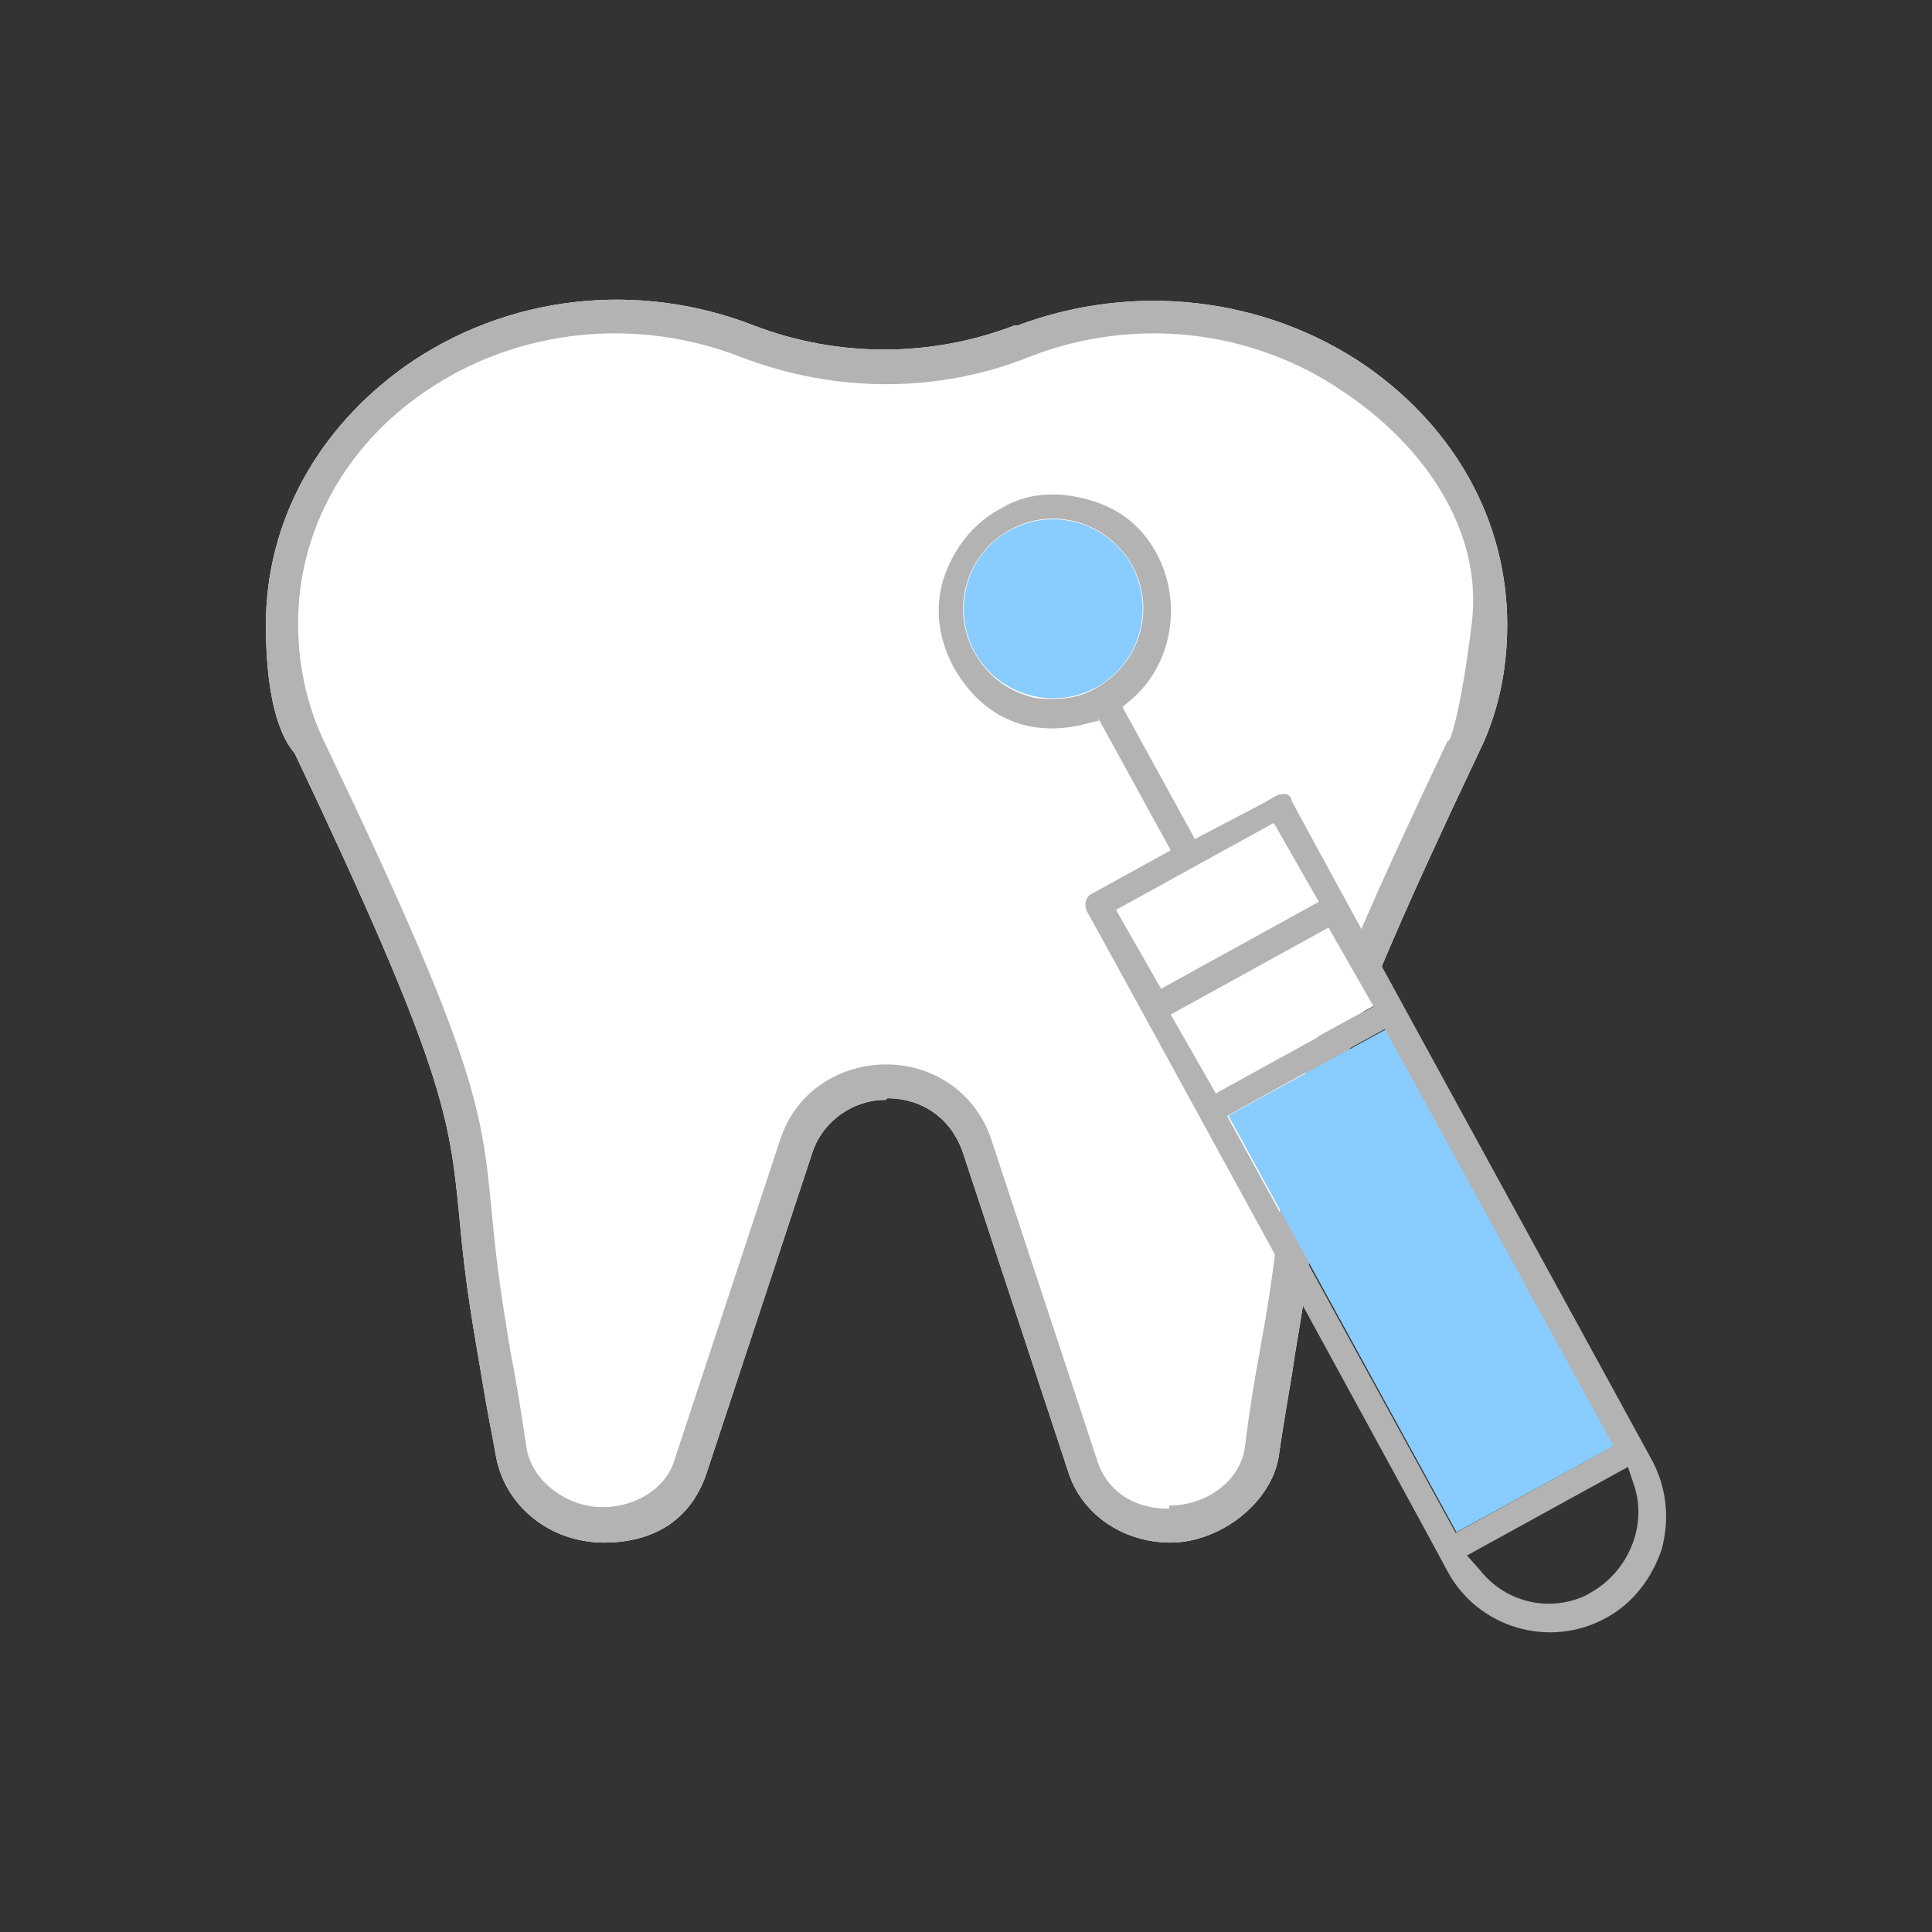
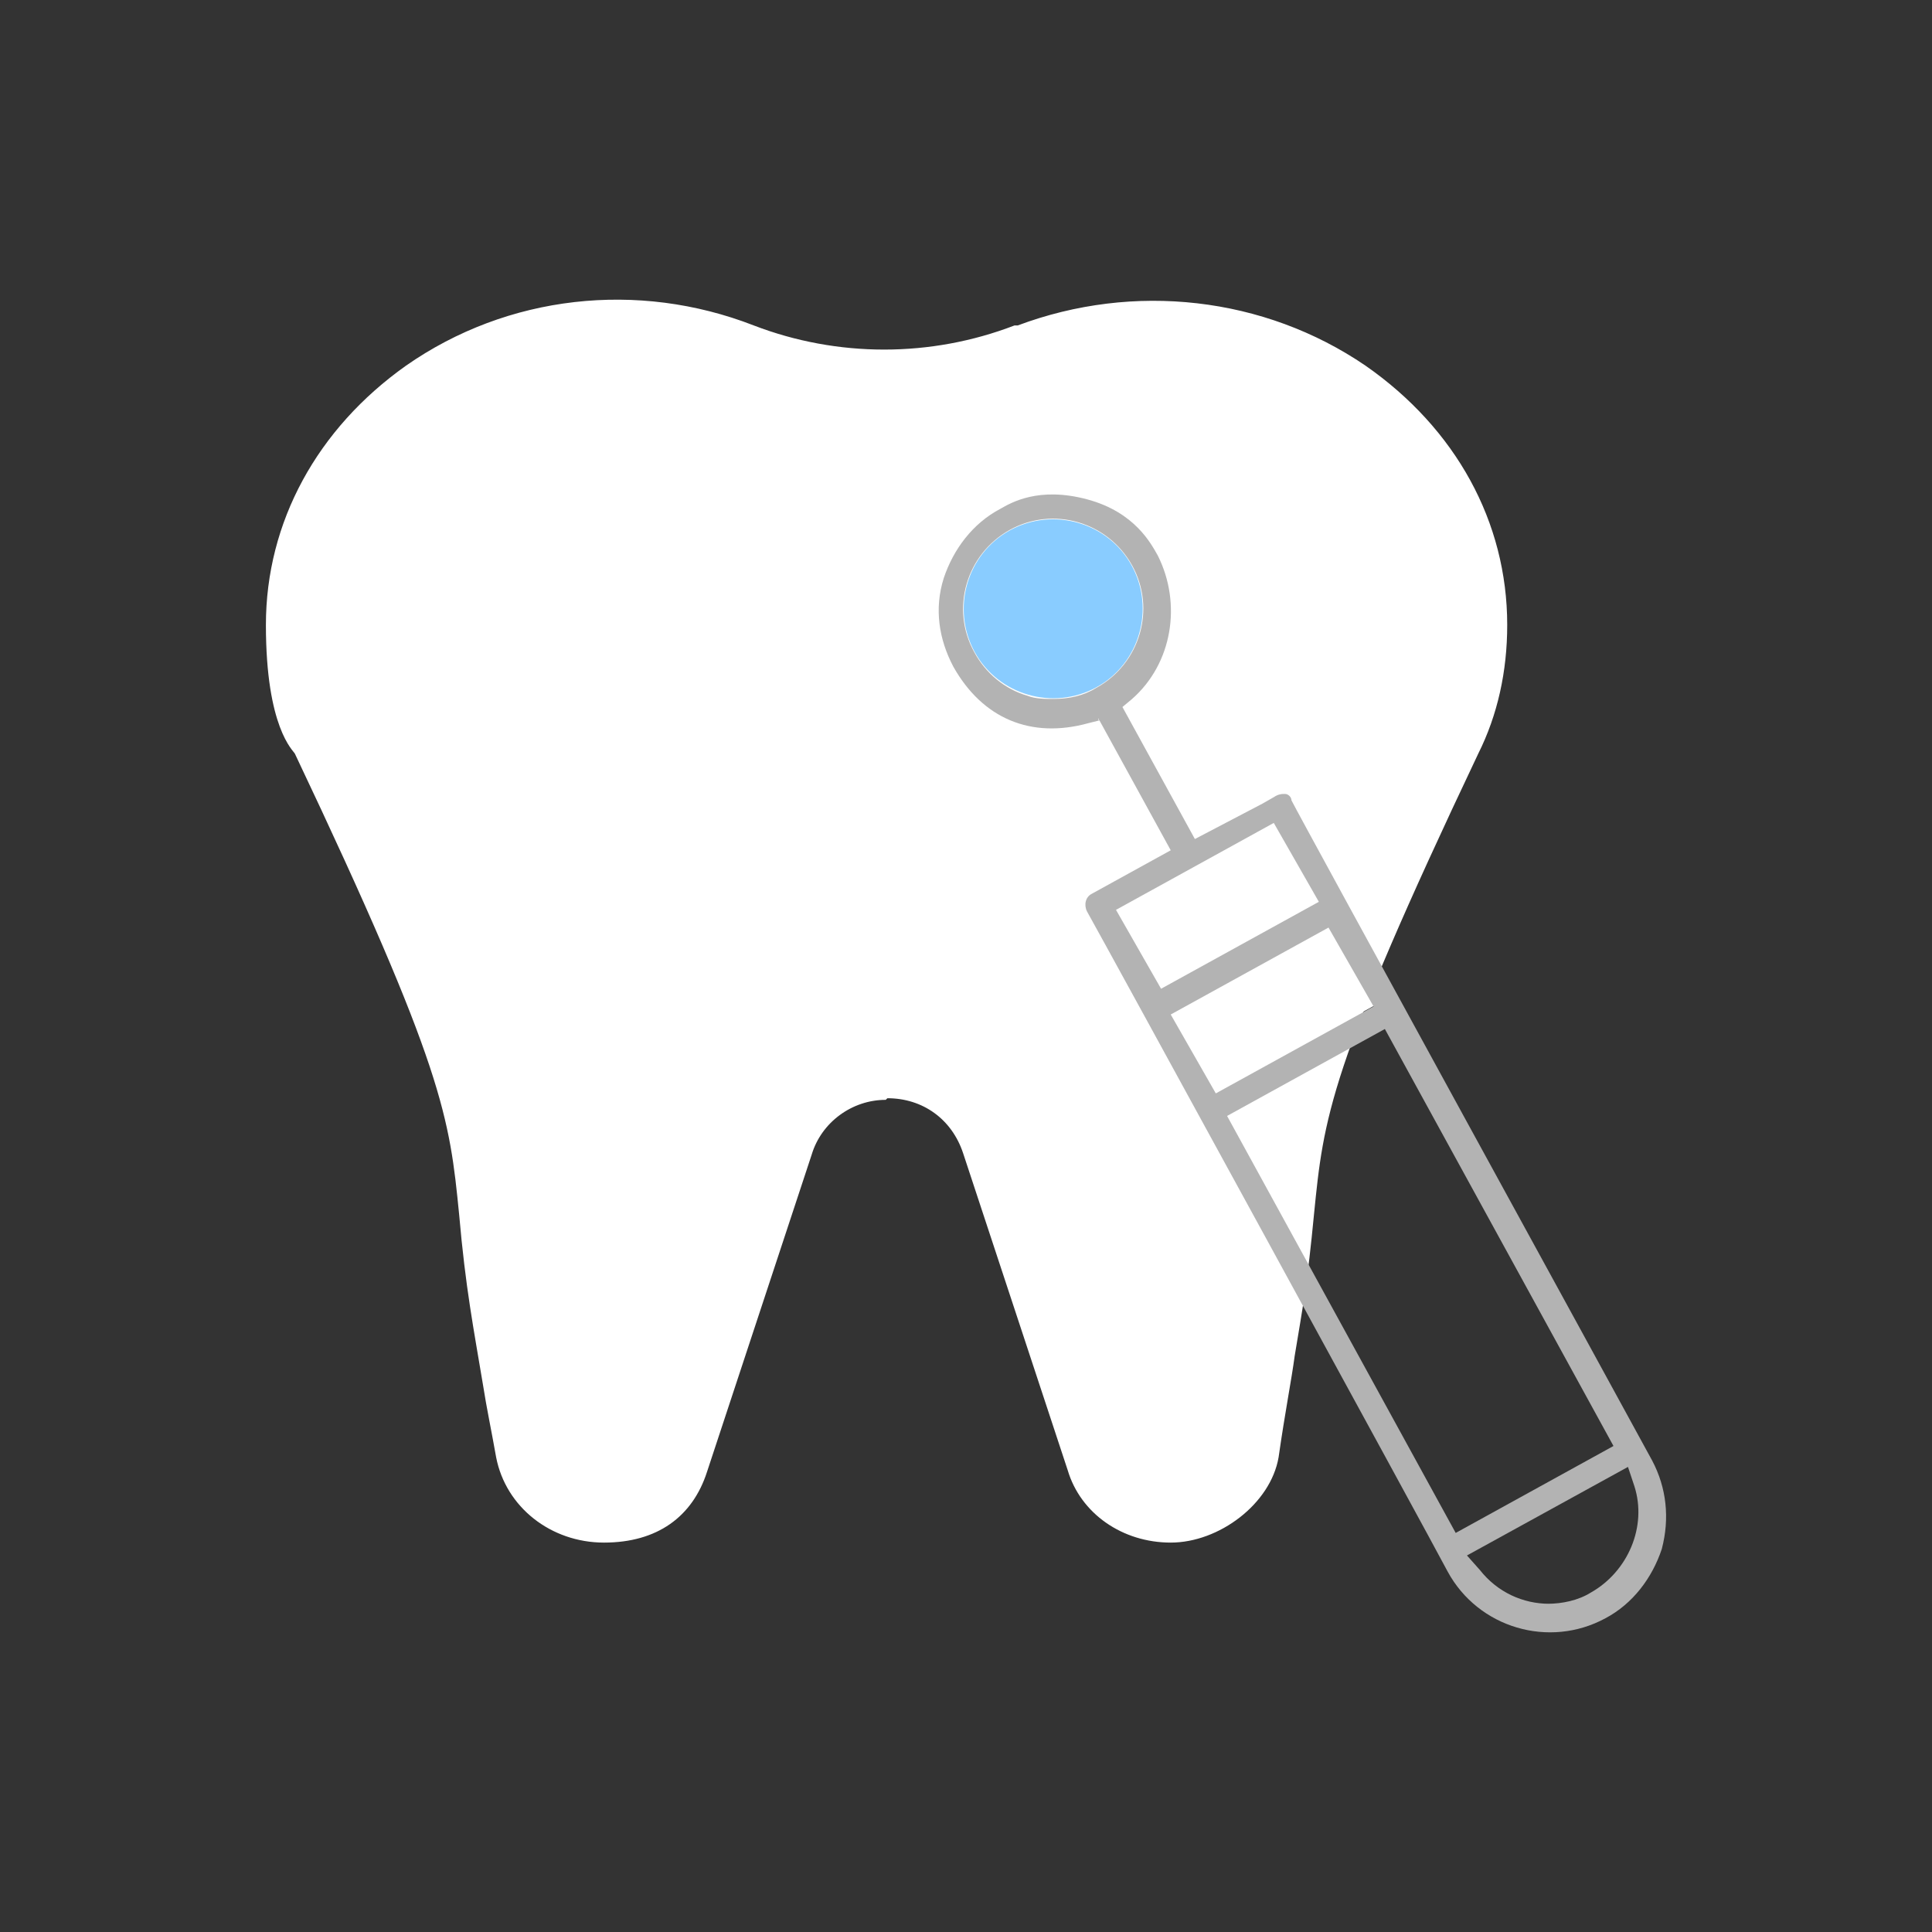
<svg xmlns="http://www.w3.org/2000/svg" id="a" viewBox="0 0 120 120">
  <rect x="0" y="0" width="120" height="120" fill="#333333" stroke="none" />
  <defs>
    <style>.b{fill:#b3b3b3;}.b,.c{stroke-width:0px;}.d{stroke-width:2px;}.d,.e{fill:#89ccff;stroke:#89ccff;}.f{stroke:#fff;}.f,.e{stroke-miterlimit:4;stroke-width:2px;}.f,.c{fill:#fff;}</style>
  </defs>
  <path class="c" d="M55.116,68.213c2.2,0,4,1.3,4.7,3.4l6.5,19.7c.8,2.7,3.4,4.5,6.4,4.5s6.2-2.4,6.7-5.3c.4-2.8.8-4.8,1-6.3.5-3,.8-4.6,1.2-8.8.6-6,.9-9,10.2-28.6,1.2-2.4,1.8-5.1,1.8-8,0-6.4-3.2-12.2-8.8-16.1-6.3-4.3-14.4-5.2-21.6-2.5h-.2c-5.2,2-11,2-16.2,0-7.2-2.8-15.3-1.9-21.6,2.5-5.5,3.9-8.7,9.7-8.7,16.1s1.7,7.8,1.8,8c9.3,19.6,9.6,22.6,10.2,28.6.4,4.6.9,7.1,1.5,10.7.2,1.3.5,2.7.8,4.4.6,3.1,3.4,5.3,6.7,5.3s5.5-1.6,6.4-4.4l6.5-19.7c.6-2,2.5-3.4,4.6-3.4h0l.1-.1Z" />
-   <path class="b" d="M55.116,68.213c2.2,0,4,1.3,4.7,3.4l6.5,19.7c.8,2.7,3.4,4.5,6.4,4.5s6.2-2.4,6.7-5.3c.4-2.8.8-4.8,1-6.3.5-3,.8-4.6,1.2-8.8.6-6,.9-9,10.2-28.6,1.2-2.4,1.8-5.1,1.8-8,0-6.4-3.2-12.2-8.8-16.1-6.3-4.3-14.4-5.2-21.6-2.5h-.2c-5.2,2-11,2-16.2,0-7.2-2.8-15.3-1.9-21.6,2.5-5.5,3.9-8.7,9.7-8.7,16.1s1.7,7.8,1.8,8c9.3,19.6,9.6,22.6,10.2,28.6.4,4.6.9,7.1,1.5,10.7.2,1.3.5,2.7.8,4.4.6,3.1,3.4,5.3,6.7,5.3s5.5-1.6,6.4-4.4l6.5-19.7c.6-2,2.5-3.4,4.6-3.4h0l.1-.1ZM72.616,93.713c-2.2,0-3.9-1.1-4.5-3.1l-6.5-19.7c-.9-2.9-3.5-4.8-6.6-4.8h0c-2.4,0-5.5,1.3-6.6,4.8l-6.5,19.7c-.5,1.8-2.4,3-4.5,3s-4.3-1.5-4.7-3.6c-.4-2.7-.7-4.5-1-6-.5-3.1-.8-4.7-1.2-9-.6-6.1-.9-9.2-10.5-29.2-1-2.2-1.5-4.6-1.5-7.1,0-5.7,2.9-11,7.9-14.4,5.7-3.9,13.1-4.7,19.7-2.1,5.8,2.2,12.1,2.2,17.7,0,6.5-2.6,13.9-1.8,19.6,2.1,5.1,3.4,8.7,8.7,8,14.4s-1.4,7.6-1.5,7.3c-9.5,20-9.8,23-10.4,29-.4,4-.8,6.3-1.3,9.1-.3,1.6-.6,3.4-.9,5.8-.3,2.1-2.4,3.6-4.7,3.6v.2Z" />
-   <rect class="e" x="83.693" y="65.791" width="9.2" height="27.5" transform="translate(-27.35 52.172) rotate(-28.7)" />
  <rect class="f" x="74.507" y="60.786" width="9.2" height="3.7" transform="translate(-20.36 45.684) rotate(-28.7)" />
  <path class="d" d="M61.416,40.013c-1.2-2.2-.4-5,1.8-6.2s5-.4,6.2,1.8.4,5-1.8,6.2-5,.4-6.2-1.8Z" />
  <path class="b" d="M68.216,44.613l4.5,8.2-4.9,2.7c-.4.2-.5.7-.3,1.1.8,1.4,21.3,38.9,22.4,41,1.9,3.5,6.3,4.8,9.8,2.9,1.7-.9,2.9-2.5,3.5-4.3.5-1.9.3-3.8-.6-5.5-1.9-3.5-21.8-39.8-22.4-41,0-.2-.2-.4-.4-.4s-.4,0-.7.2l-.7.4h0l-4.2,2.2-4.5-8.2.6-.5c2.5-2.2,3.1-5.9,1.6-8.9-.4-.7-1.4-2.7-4.4-3.5s-4.7.2-5.4.6c-1.7.9-2.9,2.5-3.5,4.3-.6,1.9-.3,3.8.6,5.5,1.8,3.2,4.8,4.5,8.4,3.5l.8-.2h-.2v-.1ZM96.216,99.613c-1.6,0-3.2-.7-4.3-2.1l-.8-.9,10-5.5.4,1.2c.8,2.5-.4,5.3-2.7,6.6-.8.5-1.8.7-2.7.7h.1ZM90.416,95.213l-14.2-25.9,9.8-5.4,14.2,25.9s-9.8,5.4-9.8,5.4ZM75.516,67.913l-2.8-4.9,9.8-5.4,2.8,4.9s-9.8,5.4-9.8,5.4ZM72.116,61.413l-2.8-4.9,9.8-5.4,2.8,4.9s-9.8,5.4-9.8,5.4ZM65.416,43.413c-.5,0-1.1,0-1.6-.2-1.4-.4-2.6-1.4-3.3-2.7-1.5-2.7-.5-6.1,2.2-7.6s6.1-.5,7.6,2.2.5,6.1-2.2,7.6c-.8.5-1.7.7-2.7.7Z" />
</svg>